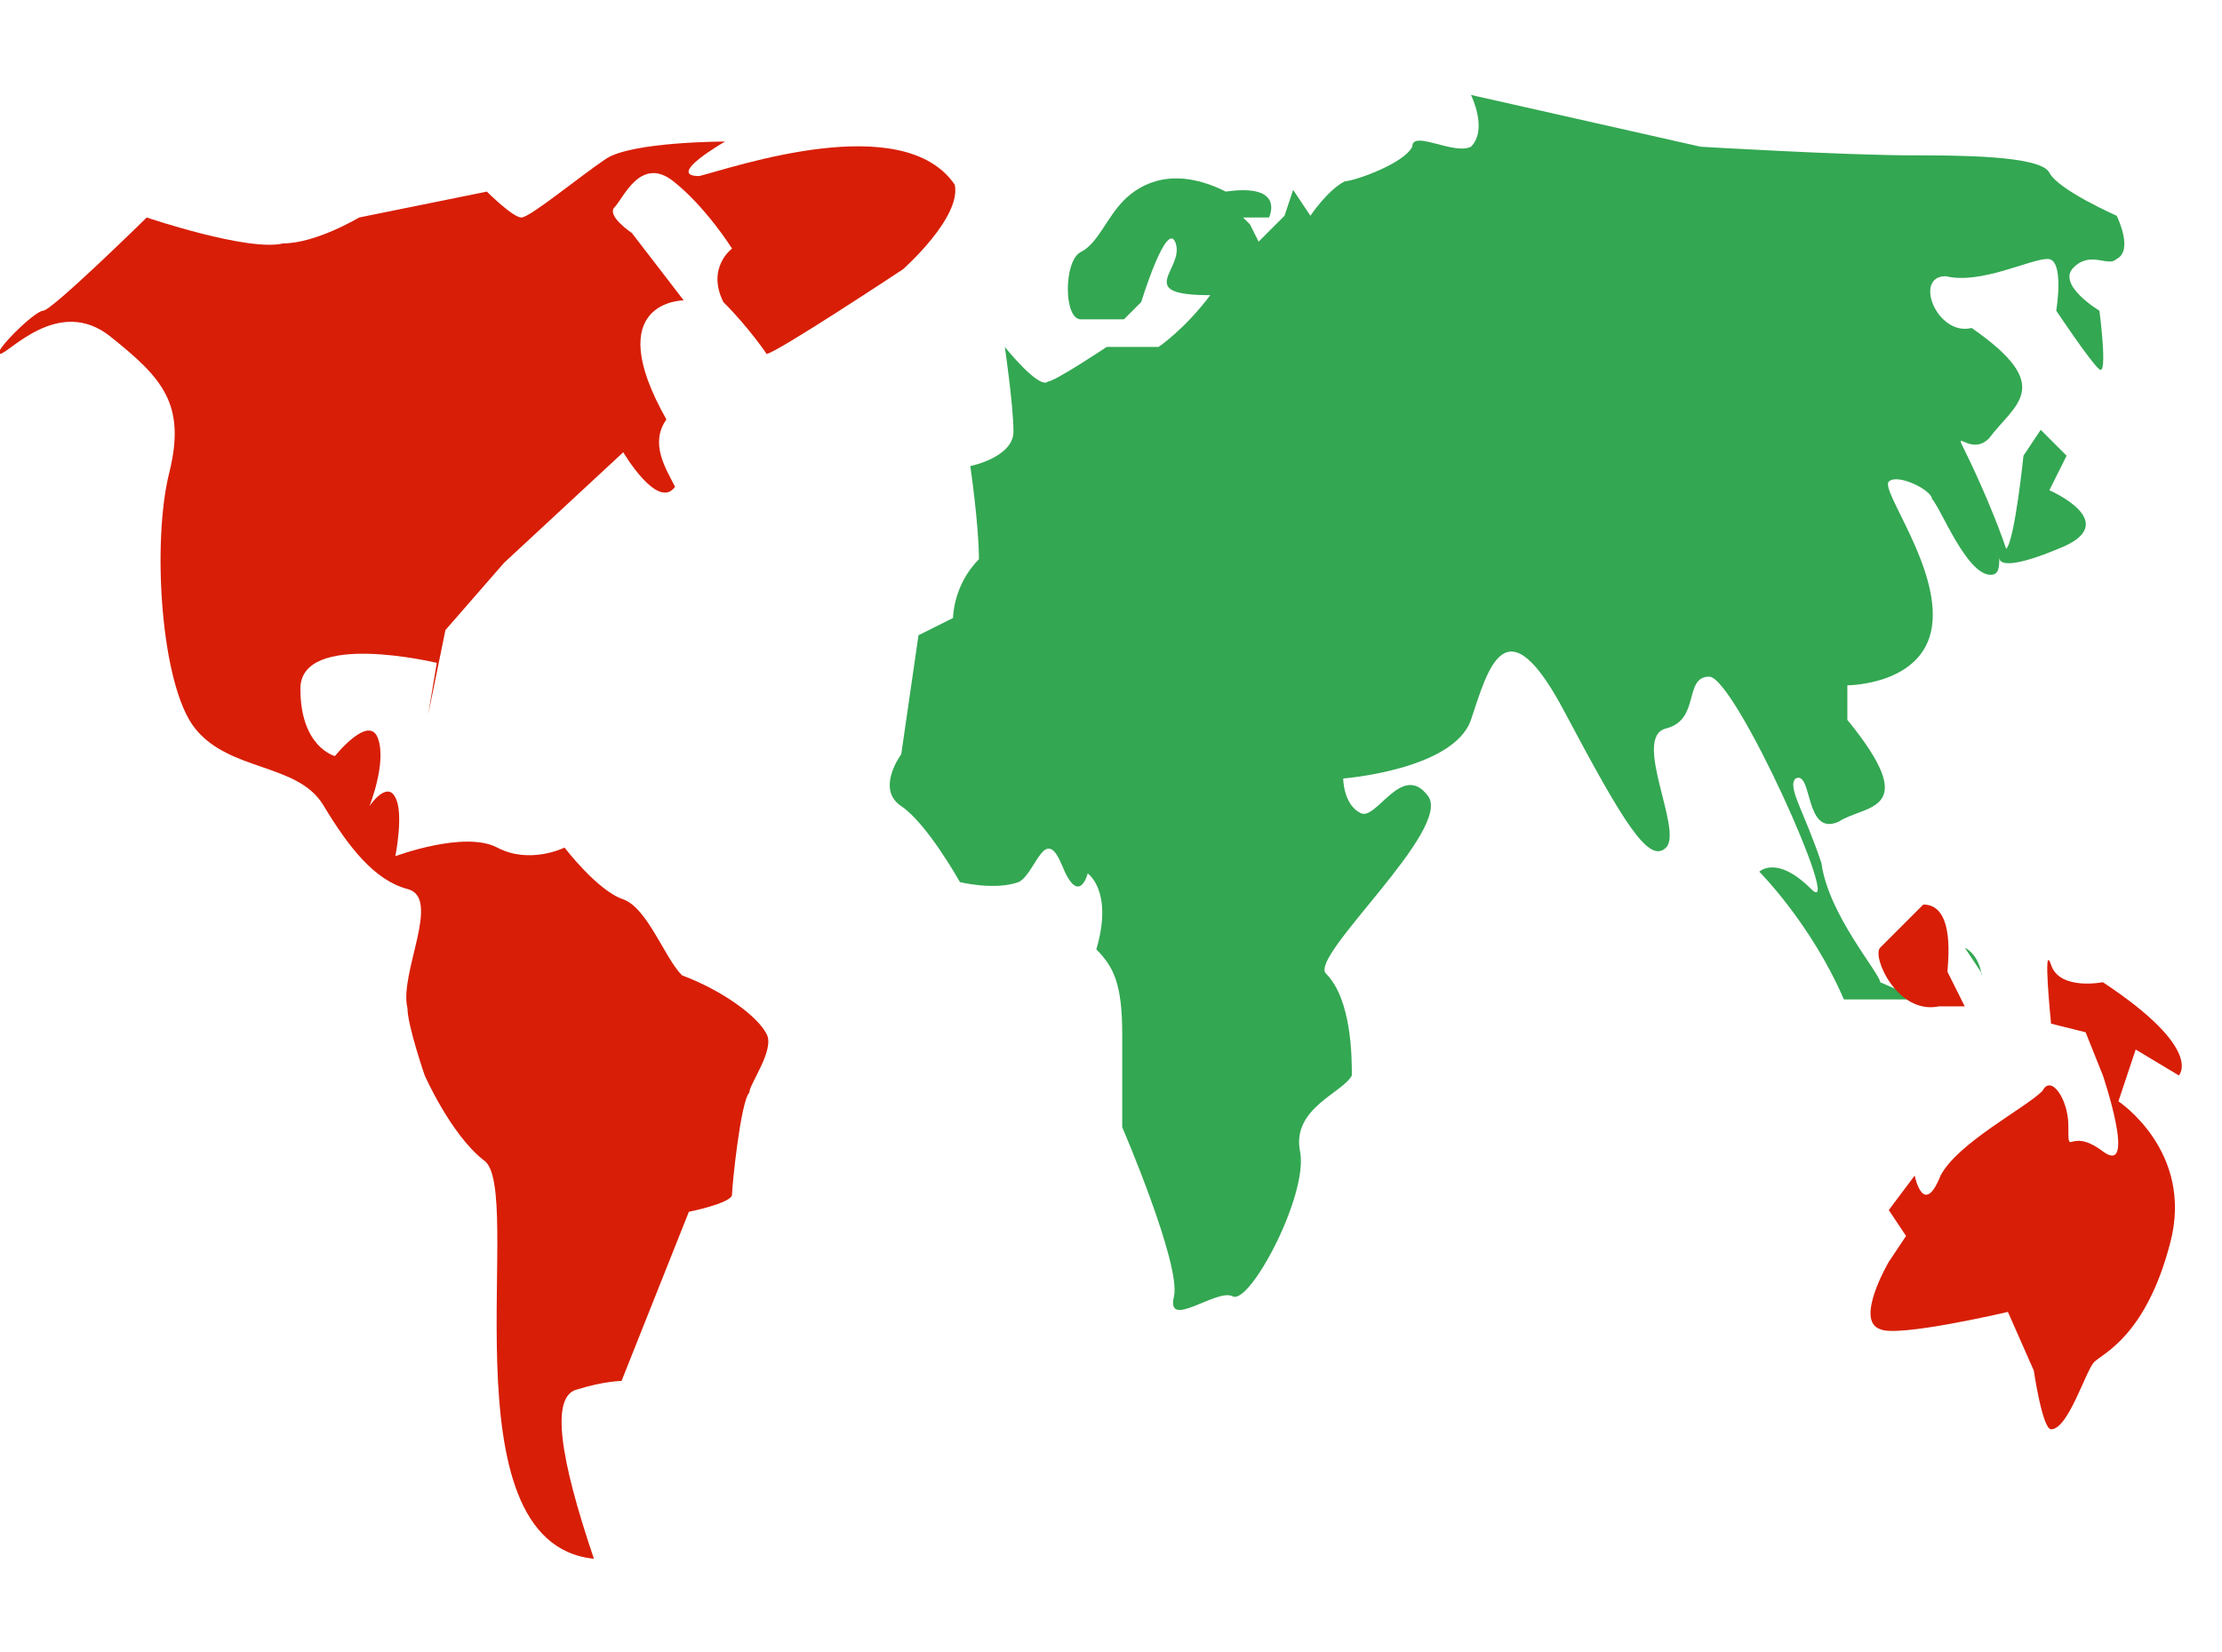
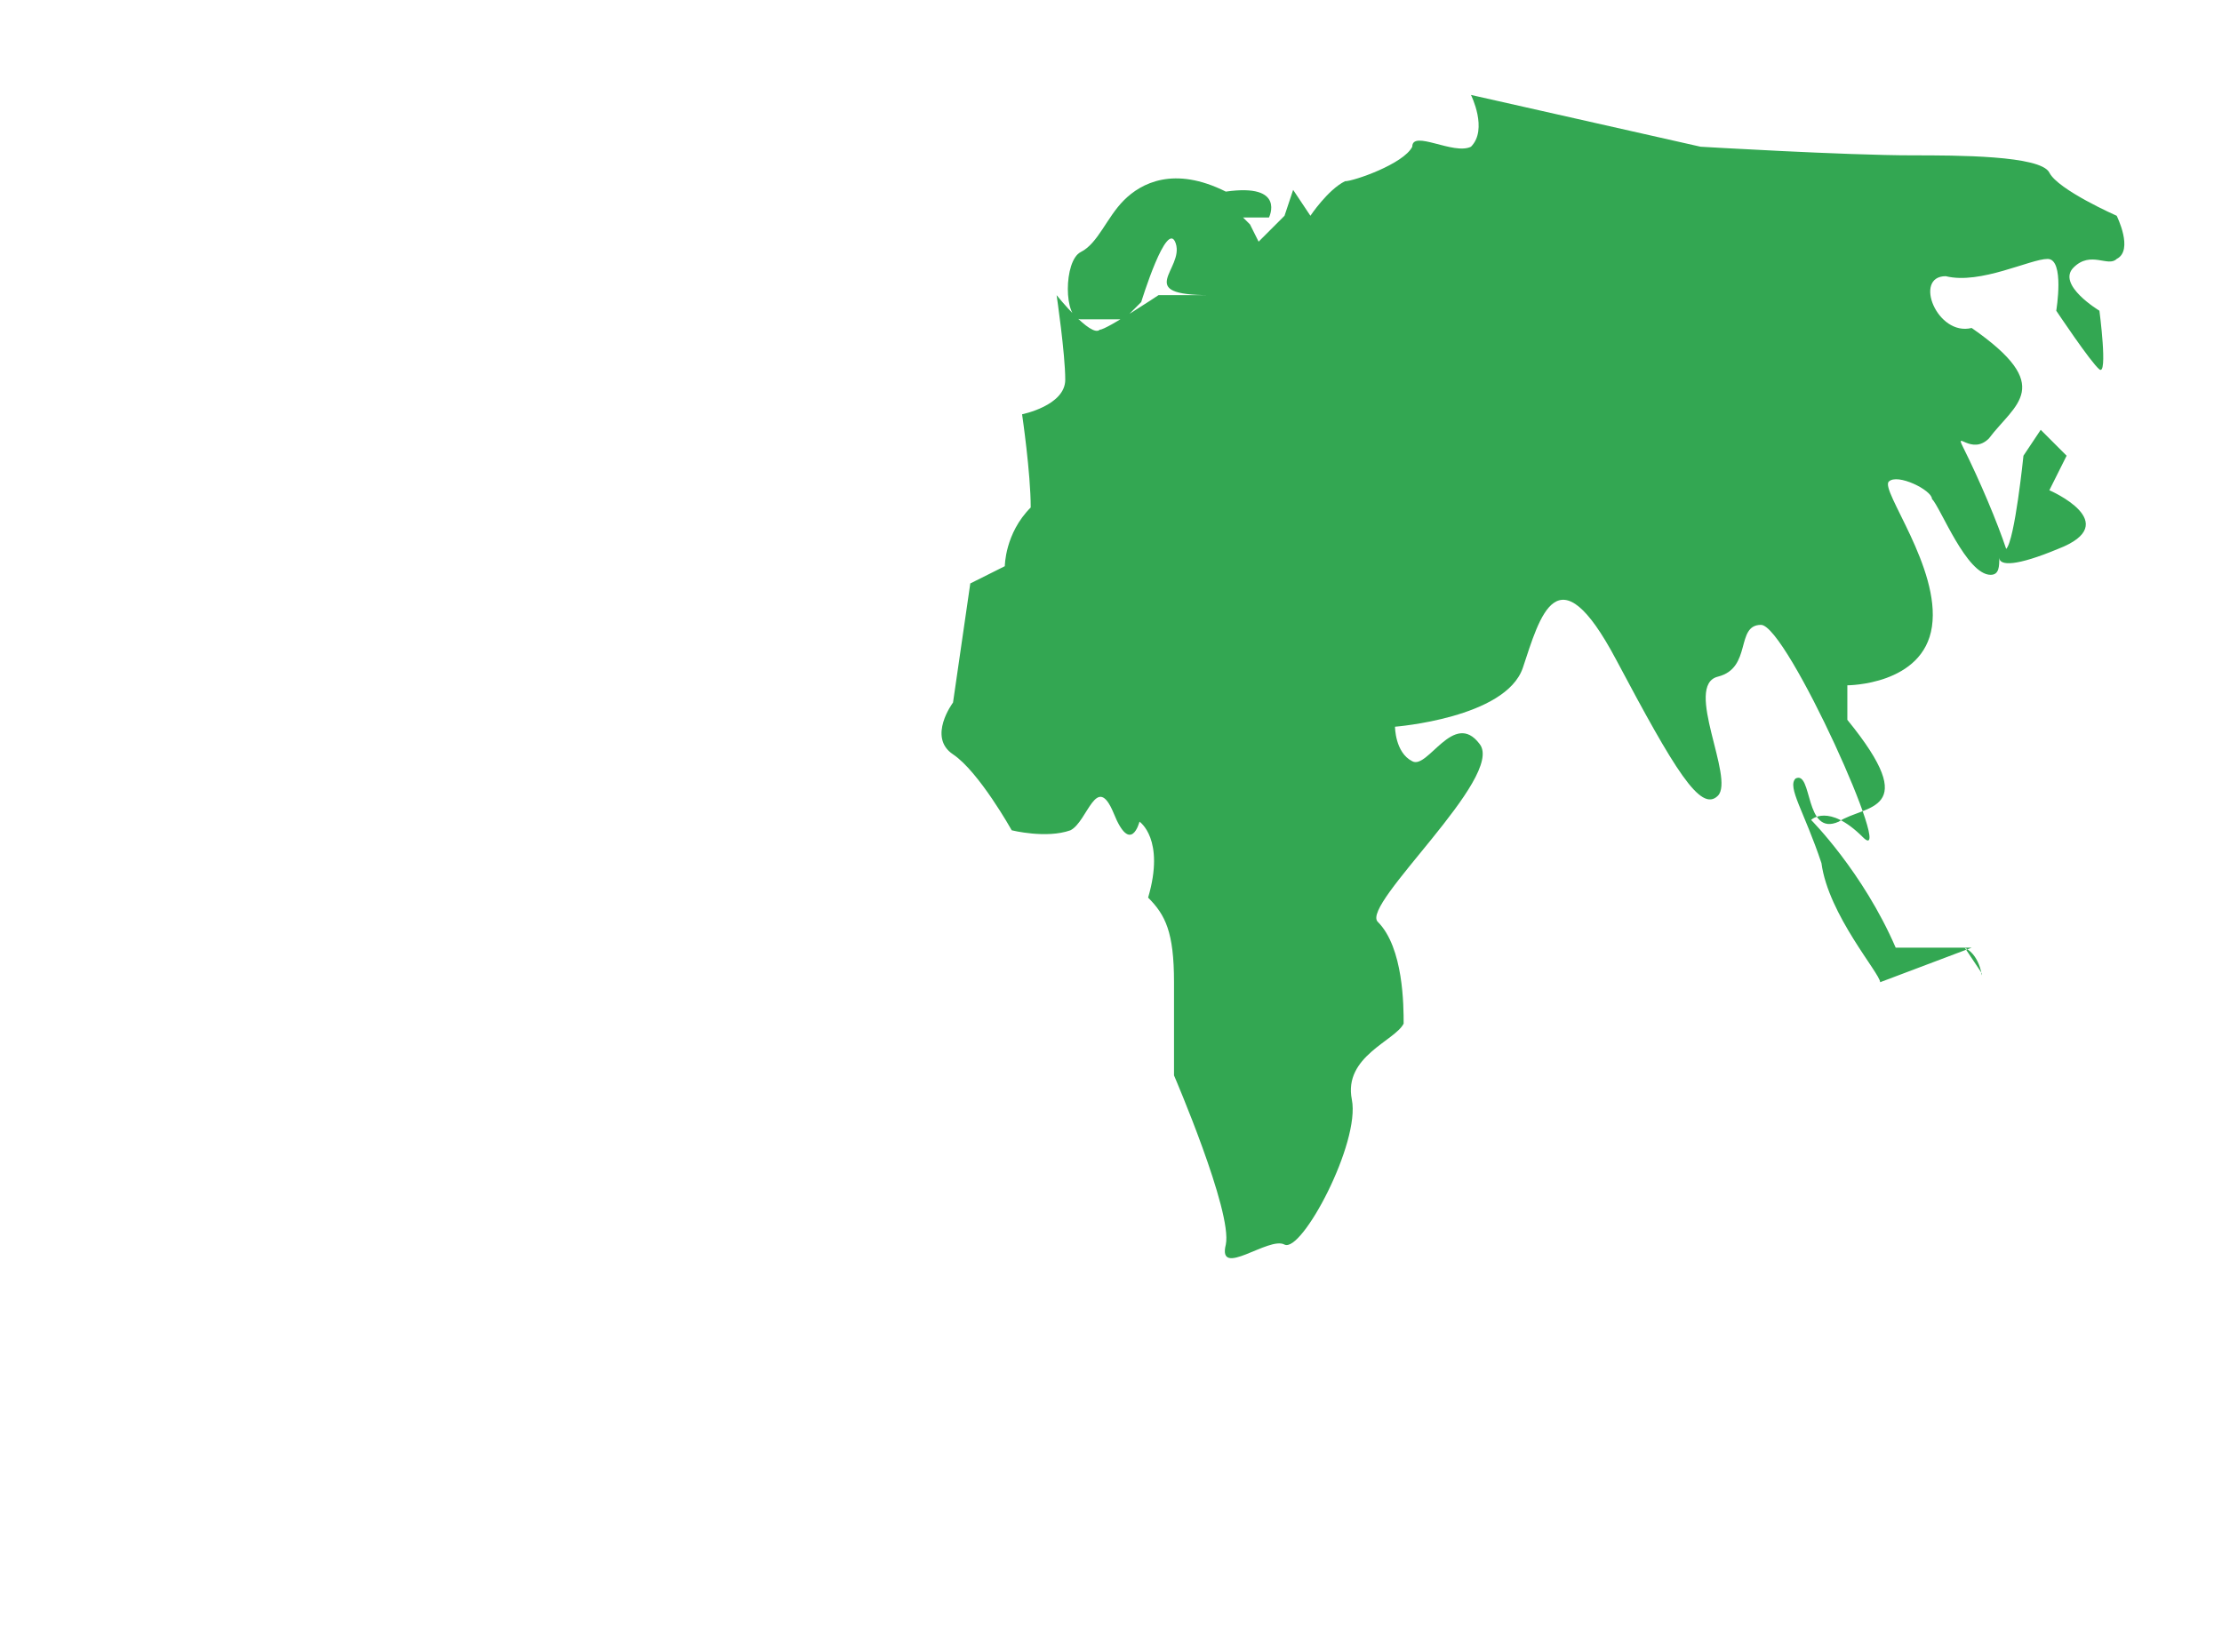
<svg xmlns="http://www.w3.org/2000/svg" enable-background="new 0 0 128.7 95.7" height="95.7" viewBox="0 0 128.7 95.7" width="128.7">
-   <path d="m108.9 56.9c0-.5-3-3.9-3.4-6.9-1-3-2-4.4-1.5-4.9 1-.5.5 3.4 2.5 2.5 1.5-1 4.9-.5.5-5.9v-2s4.4 0 4.9-3.4-3-7.9-2.5-8.4 2.5.5 2.5 1c.5.5 2 4.4 3.4 4.4.5 0 .5-.5.5-1 0 .5 1 .5 3.4-.5 3.9-1.5-.5-3.4-.5-3.4l1-2-1.5-1.5-1 1.5s-.5 4.9-1 5.4c-.5-1.5-1.5-3.9-2.5-5.9-.5-1 .5.5 1.5-.5 1.5-2 3.9-3-1-6.4-2 .5-3.4-3-1.5-3 2 .5 4.9-1 5.9-1s.5 3 .5 3 2 3 2.5 3.4 0-3.4 0-3.4-2.5-1.5-1.5-2.5 2 0 2.5-.5c1-.5 0-2.5 0-2.5s-3.4-1.5-3.9-2.5-5.4-1-7.9-1c-3.9 0-12.3-.5-12.3-.5l-13.3-3s1 2 0 3c-1 .5-3.4-1-3.4 0-.5 1-3.4 2-3.9 2-1 .5-2 2-2 2l-1-1.5-.5 1.5-1.5 1.5-.5-1-.4-.4h1.5s1-2-2.5-1.5c-3-1.5-4.9-.5-5.9.5s-1.5 2.5-2.5 3-1 3.9 0 3.9h2.5l1-1s1.5-4.9 2-3.4-2.5 3 2 3c-1.5 2-3 3-3 3h-3s-3 2-3.4 2c-.5.5-2.5-2-2.5-2s.5 3.4.5 4.9-2.5 2-2.5 2 .5 3.4.5 5.4c-1.5 1.5-1.5 3.4-1.5 3.4l-2 1-1 6.9s-1.5 2 0 3 3.4 4.4 3.4 4.4 2 .5 3.4 0c1-.5 1.5-3.4 2.5-1 1 2.5 1.5.5 1.5.5s1.5 1 .5 4.4c1 1 1.5 2 1.5 4.9v5.4s3.4 7.9 3 9.8c-.5 2 2.5-.5 3.4 0 1 .5 4.4-5.9 3.9-8.4s2.5-3.4 3-4.4c0-1 0-4.4-1.5-5.9-1-1 7.4-8.4 5.9-10.3-1.5-2-3 1.5-3.9 1-1-.5-1-2-1-2s6.4-.5 7.4-3.4c1-3 2-6.9 5.4-.5s4.9 8.9 5.9 7.9-2-6.4 0-6.9 1-3 2.5-3 7.9 14.3 5.9 12.3-3-1-3-1 3 3 4.9 7.4h4.4zm4.9-2 1 1.5c0 .5 0-1-1-1.5z" fill="#33a752" />
-   <path d="m111.4 52.4-2.5 2.5c-.5.5 1 3.9 3.4 3.4h1.5l-1-2c-0-.4.5-3.9-1.4-3.9zm11.3 11.4 1-3 2.5 1.5s1.5-1.5-4.4-5.4c0 0-2.5.5-3-1s0 3.4 0 3.4l2 .5 1 2.5s2 5.9 0 4.4-2 .5-2-1.5c0-1.5-1-3-1.5-2-1 1-4.9 3-5.9 4.9-1 2.5-1.5 0-1.5 0l-1.5 2 1 1.5-1 1.5s-2 3.4-.5 3.9c1 .5 7.4-1 7.4-1l1.5 3.4s.5 3.4 1 3.4c1 0 2-3.4 2.5-3.9s3-1.5 4.4-6.9c1.4-5.3-3-8.2-3-8.2zm-80.8-46.3c1.5 1.5 2.5 3 2.5 3 .5 0 7.9-4.9 7.9-4.9s3.4-3 3-4.9c-3-4.4-12.8-1-14.8-.5-2 0 1.5-2 1.5-2s-5.4 0-6.9 1-4.4 3.4-4.9 3.4-2-1.5-2-1.5l-7.4 1.5s-2.5 1.5-4.4 1.5c-2 .5-7.9-1.5-7.9-1.5s-5.5 5.4-6 5.4-3 2.5-2.5 2.5 3.4-3.4 6.4-1 4.4 3.9 3.4 7.9-.5 12.3 1.5 14.8 5.9 2 7.4 4.4c1.5 2.5 3 4.4 4.9 4.9 2 .5-.5 4.9 0 6.9 0 1 1 3.9 1 3.9s1.5 3.4 3.4 4.9c2.5 1.5-2.5 22.2 6.4 23.1-2-5.9-2.5-9.4-1-9.8 1.6-.5 2.6-.5 2.6-.5l3.9-9.8s2.5-.5 2.5-1 .5-5.4 1-5.9c0-.5 1.5-2.5 1-3.4-.5-1-2.5-2.5-4.9-3.4-1-1-2-3.9-3.4-4.4-1.5-.5-3.4-3-3.4-3s-2 1-3.9 0-5.9.5-5.9.5.5-2.5 0-3.4c-.5-1-1.5.5-1.5.5s1-2.5.5-3.9c-.5-1.5-2.5 1-2.5 1s-2-.5-2-3.9 7.9-1.5 7.9-1.5l-.5 3 1-4.9 3.4-3.9 6.9-6.4s2 3.4 3 2c-.5-1-1.5-2.5-.5-3.9-3.9-6.9 1-6.9 1-6.9l-3-3.9s-1.5-1-1-1.5 1.5-3 3.4-1.5 3.4 3.9 3.4 3.9-1.5 1.1-.5 3.1z" fill="#d81e06" />
+   <path d="m108.9 56.9c0-.5-3-3.9-3.4-6.9-1-3-2-4.4-1.5-4.9 1-.5.5 3.4 2.5 2.5 1.5-1 4.9-.5.5-5.9v-2s4.4 0 4.9-3.4-3-7.9-2.5-8.4 2.5.5 2.5 1c.5.5 2 4.4 3.4 4.4.5 0 .5-.5.5-1 0 .5 1 .5 3.4-.5 3.9-1.5-.5-3.4-.5-3.4l1-2-1.5-1.5-1 1.5s-.5 4.9-1 5.4c-.5-1.5-1.5-3.9-2.5-5.9-.5-1 .5.5 1.5-.5 1.5-2 3.9-3-1-6.4-2 .5-3.4-3-1.5-3 2 .5 4.9-1 5.9-1s.5 3 .5 3 2 3 2.5 3.4 0-3.4 0-3.4-2.5-1.5-1.5-2.5 2 0 2.5-.5c1-.5 0-2.5 0-2.5s-3.4-1.5-3.9-2.5-5.4-1-7.9-1c-3.9 0-12.3-.5-12.3-.5l-13.3-3s1 2 0 3c-1 .5-3.4-1-3.4 0-.5 1-3.4 2-3.9 2-1 .5-2 2-2 2l-1-1.5-.5 1.5-1.5 1.5-.5-1-.4-.4h1.5s1-2-2.5-1.5c-3-1.5-4.9-.5-5.9.5s-1.5 2.5-2.5 3-1 3.9 0 3.9h2.5l1-1s1.5-4.9 2-3.4-2.5 3 2 3h-3s-3 2-3.4 2c-.5.5-2.5-2-2.5-2s.5 3.4.5 4.9-2.5 2-2.5 2 .5 3.4.5 5.4c-1.5 1.5-1.5 3.4-1.5 3.4l-2 1-1 6.9s-1.5 2 0 3 3.4 4.4 3.4 4.4 2 .5 3.4 0c1-.5 1.5-3.4 2.5-1 1 2.5 1.5.5 1.5.5s1.5 1 .5 4.4c1 1 1.5 2 1.5 4.9v5.4s3.4 7.9 3 9.8c-.5 2 2.5-.5 3.4 0 1 .5 4.4-5.9 3.9-8.4s2.5-3.4 3-4.4c0-1 0-4.4-1.5-5.9-1-1 7.4-8.4 5.9-10.3-1.5-2-3 1.5-3.9 1-1-.5-1-2-1-2s6.4-.5 7.4-3.4c1-3 2-6.9 5.4-.5s4.9 8.9 5.9 7.9-2-6.4 0-6.9 1-3 2.5-3 7.9 14.3 5.9 12.3-3-1-3-1 3 3 4.9 7.4h4.4zm4.9-2 1 1.5c0 .5 0-1-1-1.5z" fill="#33a752" />
</svg>